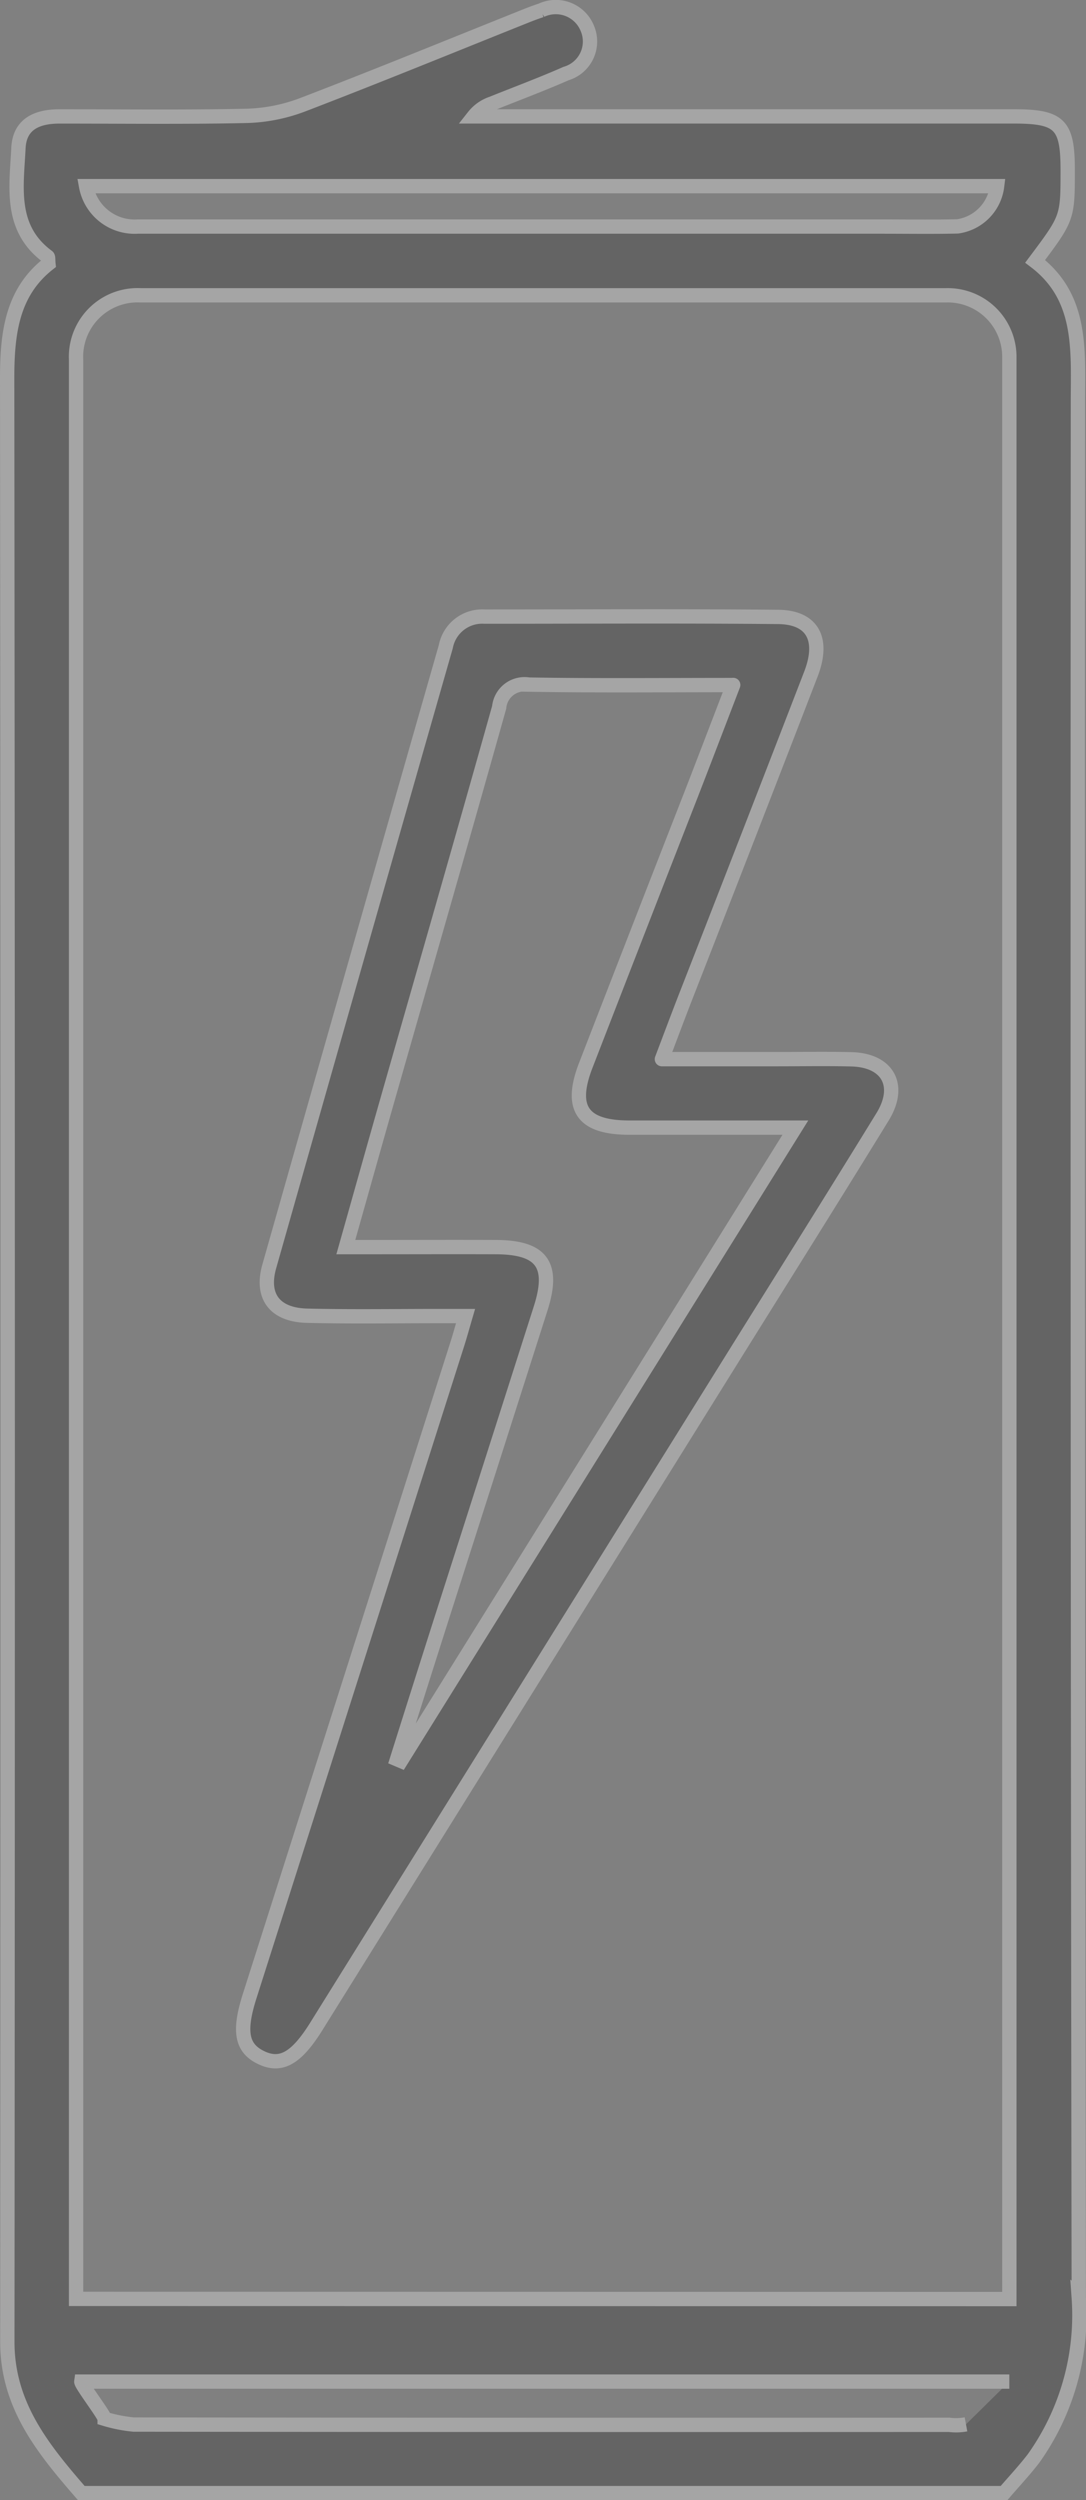
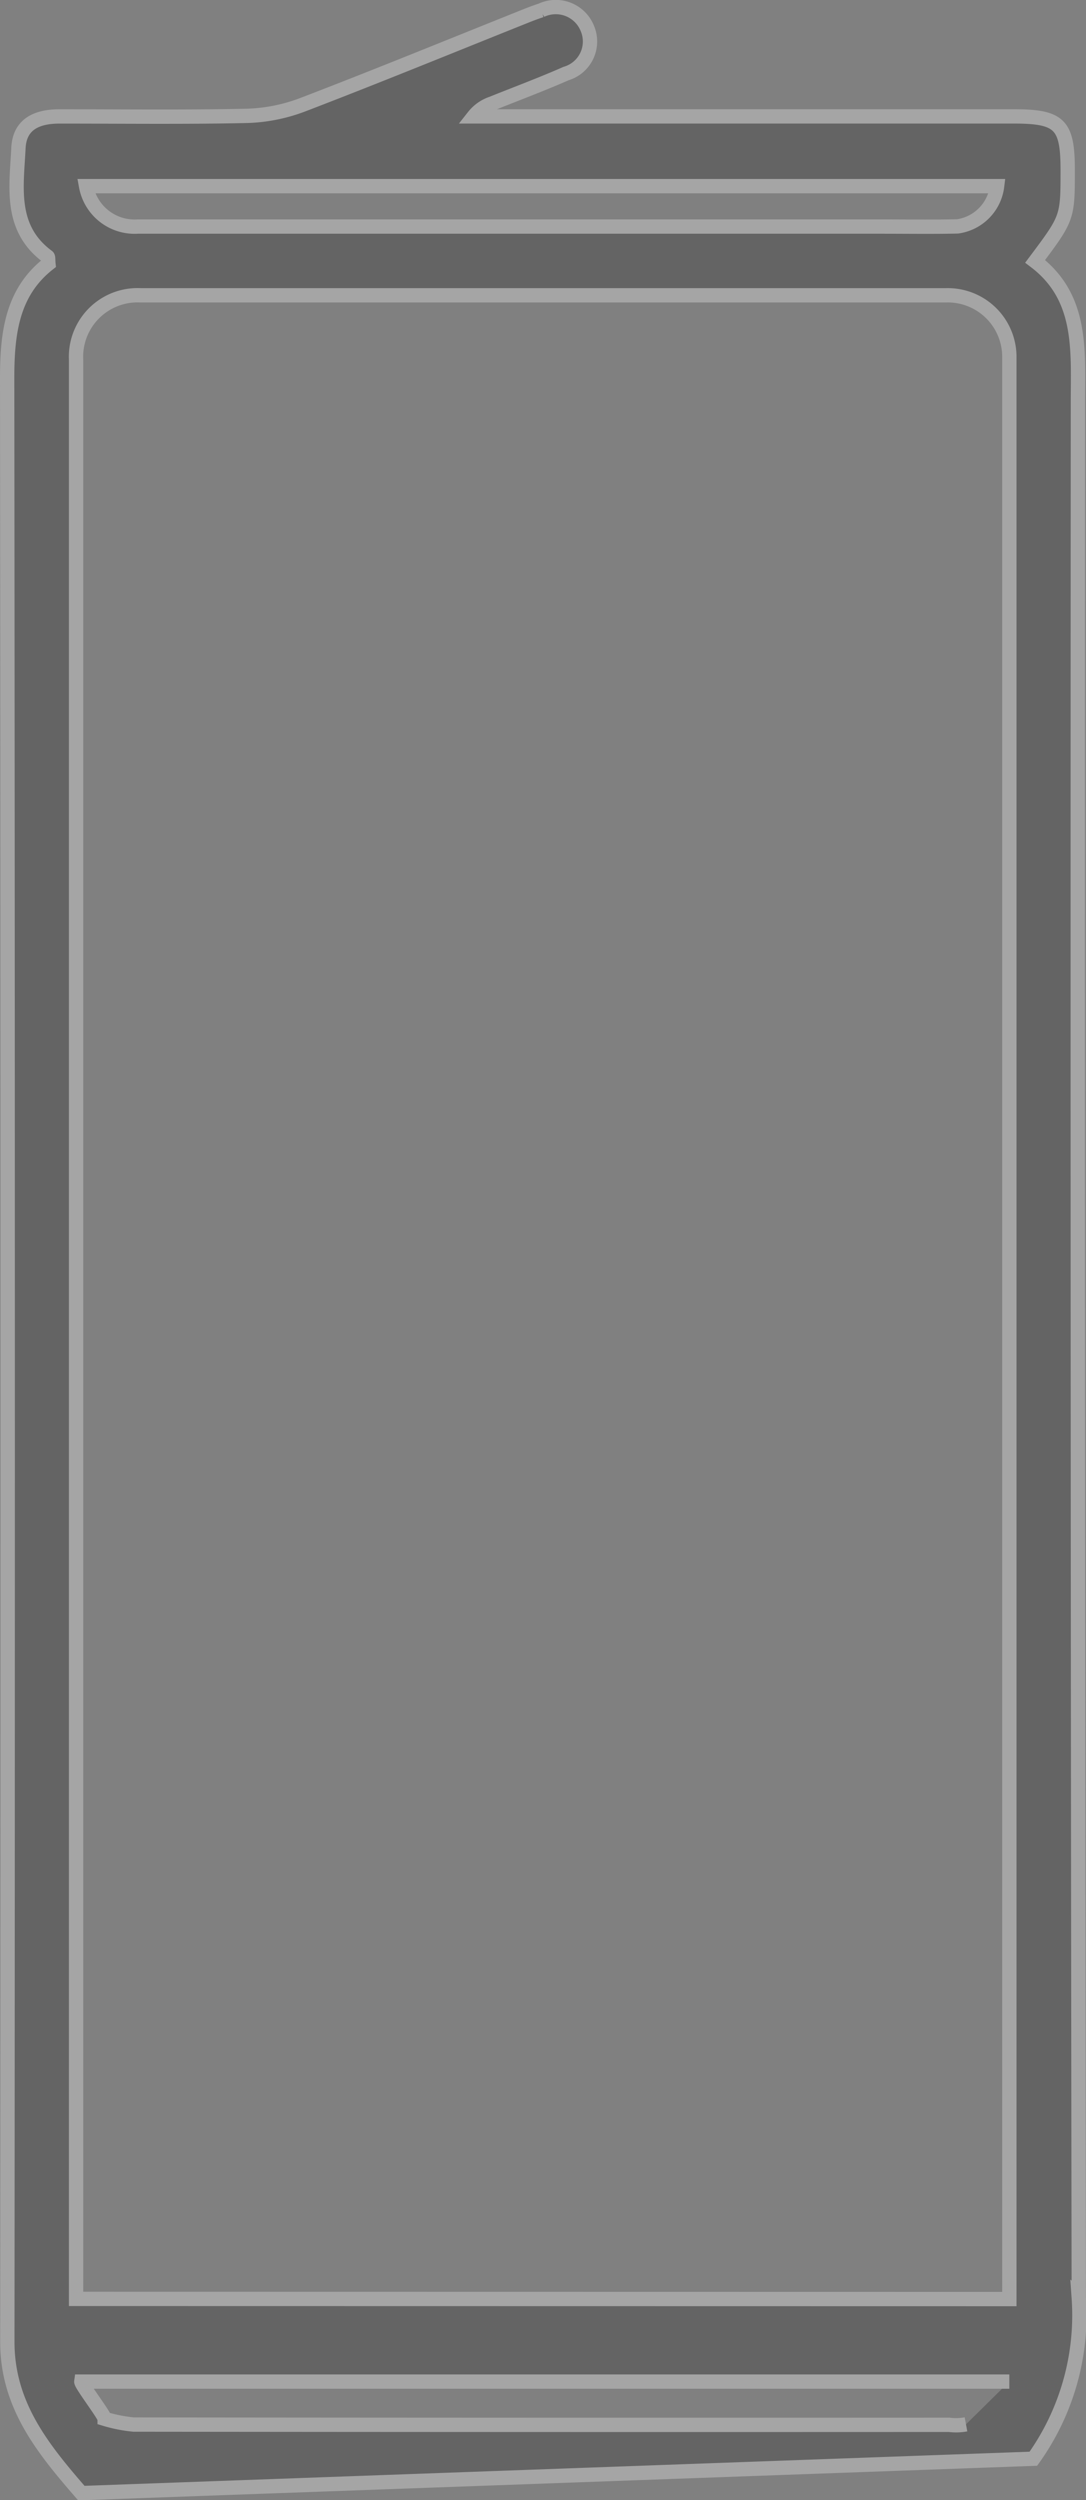
<svg xmlns="http://www.w3.org/2000/svg" height="87.275" viewBox="0 0 37.916 87.275" width="37.916">
  <rect x="0" y="0" width="37.916" height="87.275" fill="#808080" stroke="none" />
  <g data-name="Group 25377" id="Group_25377" opacity="0.3" transform="translate(-292.793 -53.091)">
-     <path d="M85.628,87.4c-1.327-1.531-2.585-3.058-2.584-5.28q.029-34.276-.006-68.553c0-1.571.174-2.99,1.441-3.985-.015-.146,0-.23-.03-.252-1.346-.994-1.083-2.435-1.017-3.793.042-.853.676-1.1,1.434-1.1,2.175,0,4.351.028,6.526-.019a5.952,5.952,0,0,0,1.959-.387c2.58-.989,5.138-2.037,7.7-3.062.209-.084.42-.167.634-.236a1.188,1.188,0,0,1,1.613.641,1.167,1.167,0,0,1-.751,1.568c-.851.375-1.725.7-2.588,1.047a1.362,1.362,0,0,0-.633.447h.8q9.026,0,18.053,0c1.606,0,1.884.277,1.886,1.86,0,1.682,0,1.682-1.137,3.2,1.629,1.235,1.5,3.033,1.494,4.83q-.021,33.133.03,66.265a8.612,8.612,0,0,1-1.586,5.609c-.321.415-.682.8-1.025,1.2Zm32.4-6.774v-.687c0-22.826,0-44.3,0-67.124a2.15,2.15,0,0,0-2.2-2.134H87.689a2.149,2.149,0,0,0-2.245,2.254c0,22.713,0,44.072,0,66.785v.9ZM85.793,6.871a1.723,1.723,0,0,0,1.8,1.411h26c.875,0,1.75.014,2.625-.006A1.616,1.616,0,0,0,117.6,6.871Zm32.234,76.636h-32.4c-.014.1.828,1.2.814,1.3a5.226,5.226,0,0,0,1.009.2q14.238.017,28.475.009a1.9,1.9,0,0,0,.589-.016" data-name="Path 9798" fill="#222" id="Path_9798" stroke="#fbfbfb" stroke-width="0.5" transform="translate(210.005 52.718)" />
-     <path d="M125.161,87.023h3.989c.876,0,1.752-.016,2.627.005,1.27.032,1.759.915,1.087,2.009-1.684,2.741-3.394,5.465-5.1,8.2L113.086,120.8c-.688,1.1-1.224,1.405-1.909,1.08s-.807-.9-.412-2.143q3.631-11.4,7.262-22.8c.084-.266.158-.535.278-.946h-.958c-1.525,0-3.051.025-4.576-.012-1.126-.028-1.616-.673-1.319-1.722q3.07-10.821,6.164-21.635a1.293,1.293,0,0,1,1.352-1.047c3.418,0,6.835-.022,10.253.011,1.2.012,1.612.78,1.14,2q-2.177,5.641-4.378,11.273c-.262.675-.515,1.352-.823,2.164m2.484-13.059c-2.451,0-4.792.024-7.132-.016a.889.889,0,0,0-1.033.793c-1.279,4.561-2.592,9.113-3.892,13.669-.478,1.676-.948,3.354-1.462,5.174h.931c1.441,0,2.882-.006,4.323,0,1.59.009,2.032.622,1.549,2.137q-1.709,5.359-3.424,10.717-.8,2.51-1.592,5.024l.137.058L129.82,89.413h-.98c-1.61,0-3.221,0-4.831,0-1.629-.005-2.092-.675-1.5-2.191q1.834-4.733,3.68-9.461c.477-1.229.947-2.462,1.461-3.8" data-name="Path 9802" fill="#222" id="Path_9802" stroke="#fbfbfb" stroke-linecap="round" stroke-width="0.5" transform="translate(190.742 3.04)" />
+     <path d="M85.628,87.4c-1.327-1.531-2.585-3.058-2.584-5.28q.029-34.276-.006-68.553c0-1.571.174-2.99,1.441-3.985-.015-.146,0-.23-.03-.252-1.346-.994-1.083-2.435-1.017-3.793.042-.853.676-1.1,1.434-1.1,2.175,0,4.351.028,6.526-.019a5.952,5.952,0,0,0,1.959-.387c2.58-.989,5.138-2.037,7.7-3.062.209-.084.42-.167.634-.236a1.188,1.188,0,0,1,1.613.641,1.167,1.167,0,0,1-.751,1.568c-.851.375-1.725.7-2.588,1.047a1.362,1.362,0,0,0-.633.447h.8q9.026,0,18.053,0c1.606,0,1.884.277,1.886,1.86,0,1.682,0,1.682-1.137,3.2,1.629,1.235,1.5,3.033,1.494,4.83q-.021,33.133.03,66.265a8.612,8.612,0,0,1-1.586,5.609Zm32.4-6.774v-.687c0-22.826,0-44.3,0-67.124a2.15,2.15,0,0,0-2.2-2.134H87.689a2.149,2.149,0,0,0-2.245,2.254c0,22.713,0,44.072,0,66.785v.9ZM85.793,6.871a1.723,1.723,0,0,0,1.8,1.411h26c.875,0,1.75.014,2.625-.006A1.616,1.616,0,0,0,117.6,6.871Zm32.234,76.636h-32.4c-.014.1.828,1.2.814,1.3a5.226,5.226,0,0,0,1.009.2q14.238.017,28.475.009a1.9,1.9,0,0,0,.589-.016" data-name="Path 9798" fill="#222" id="Path_9798" stroke="#fbfbfb" stroke-width="0.5" transform="translate(210.005 52.718)" />
  </g>
</svg>